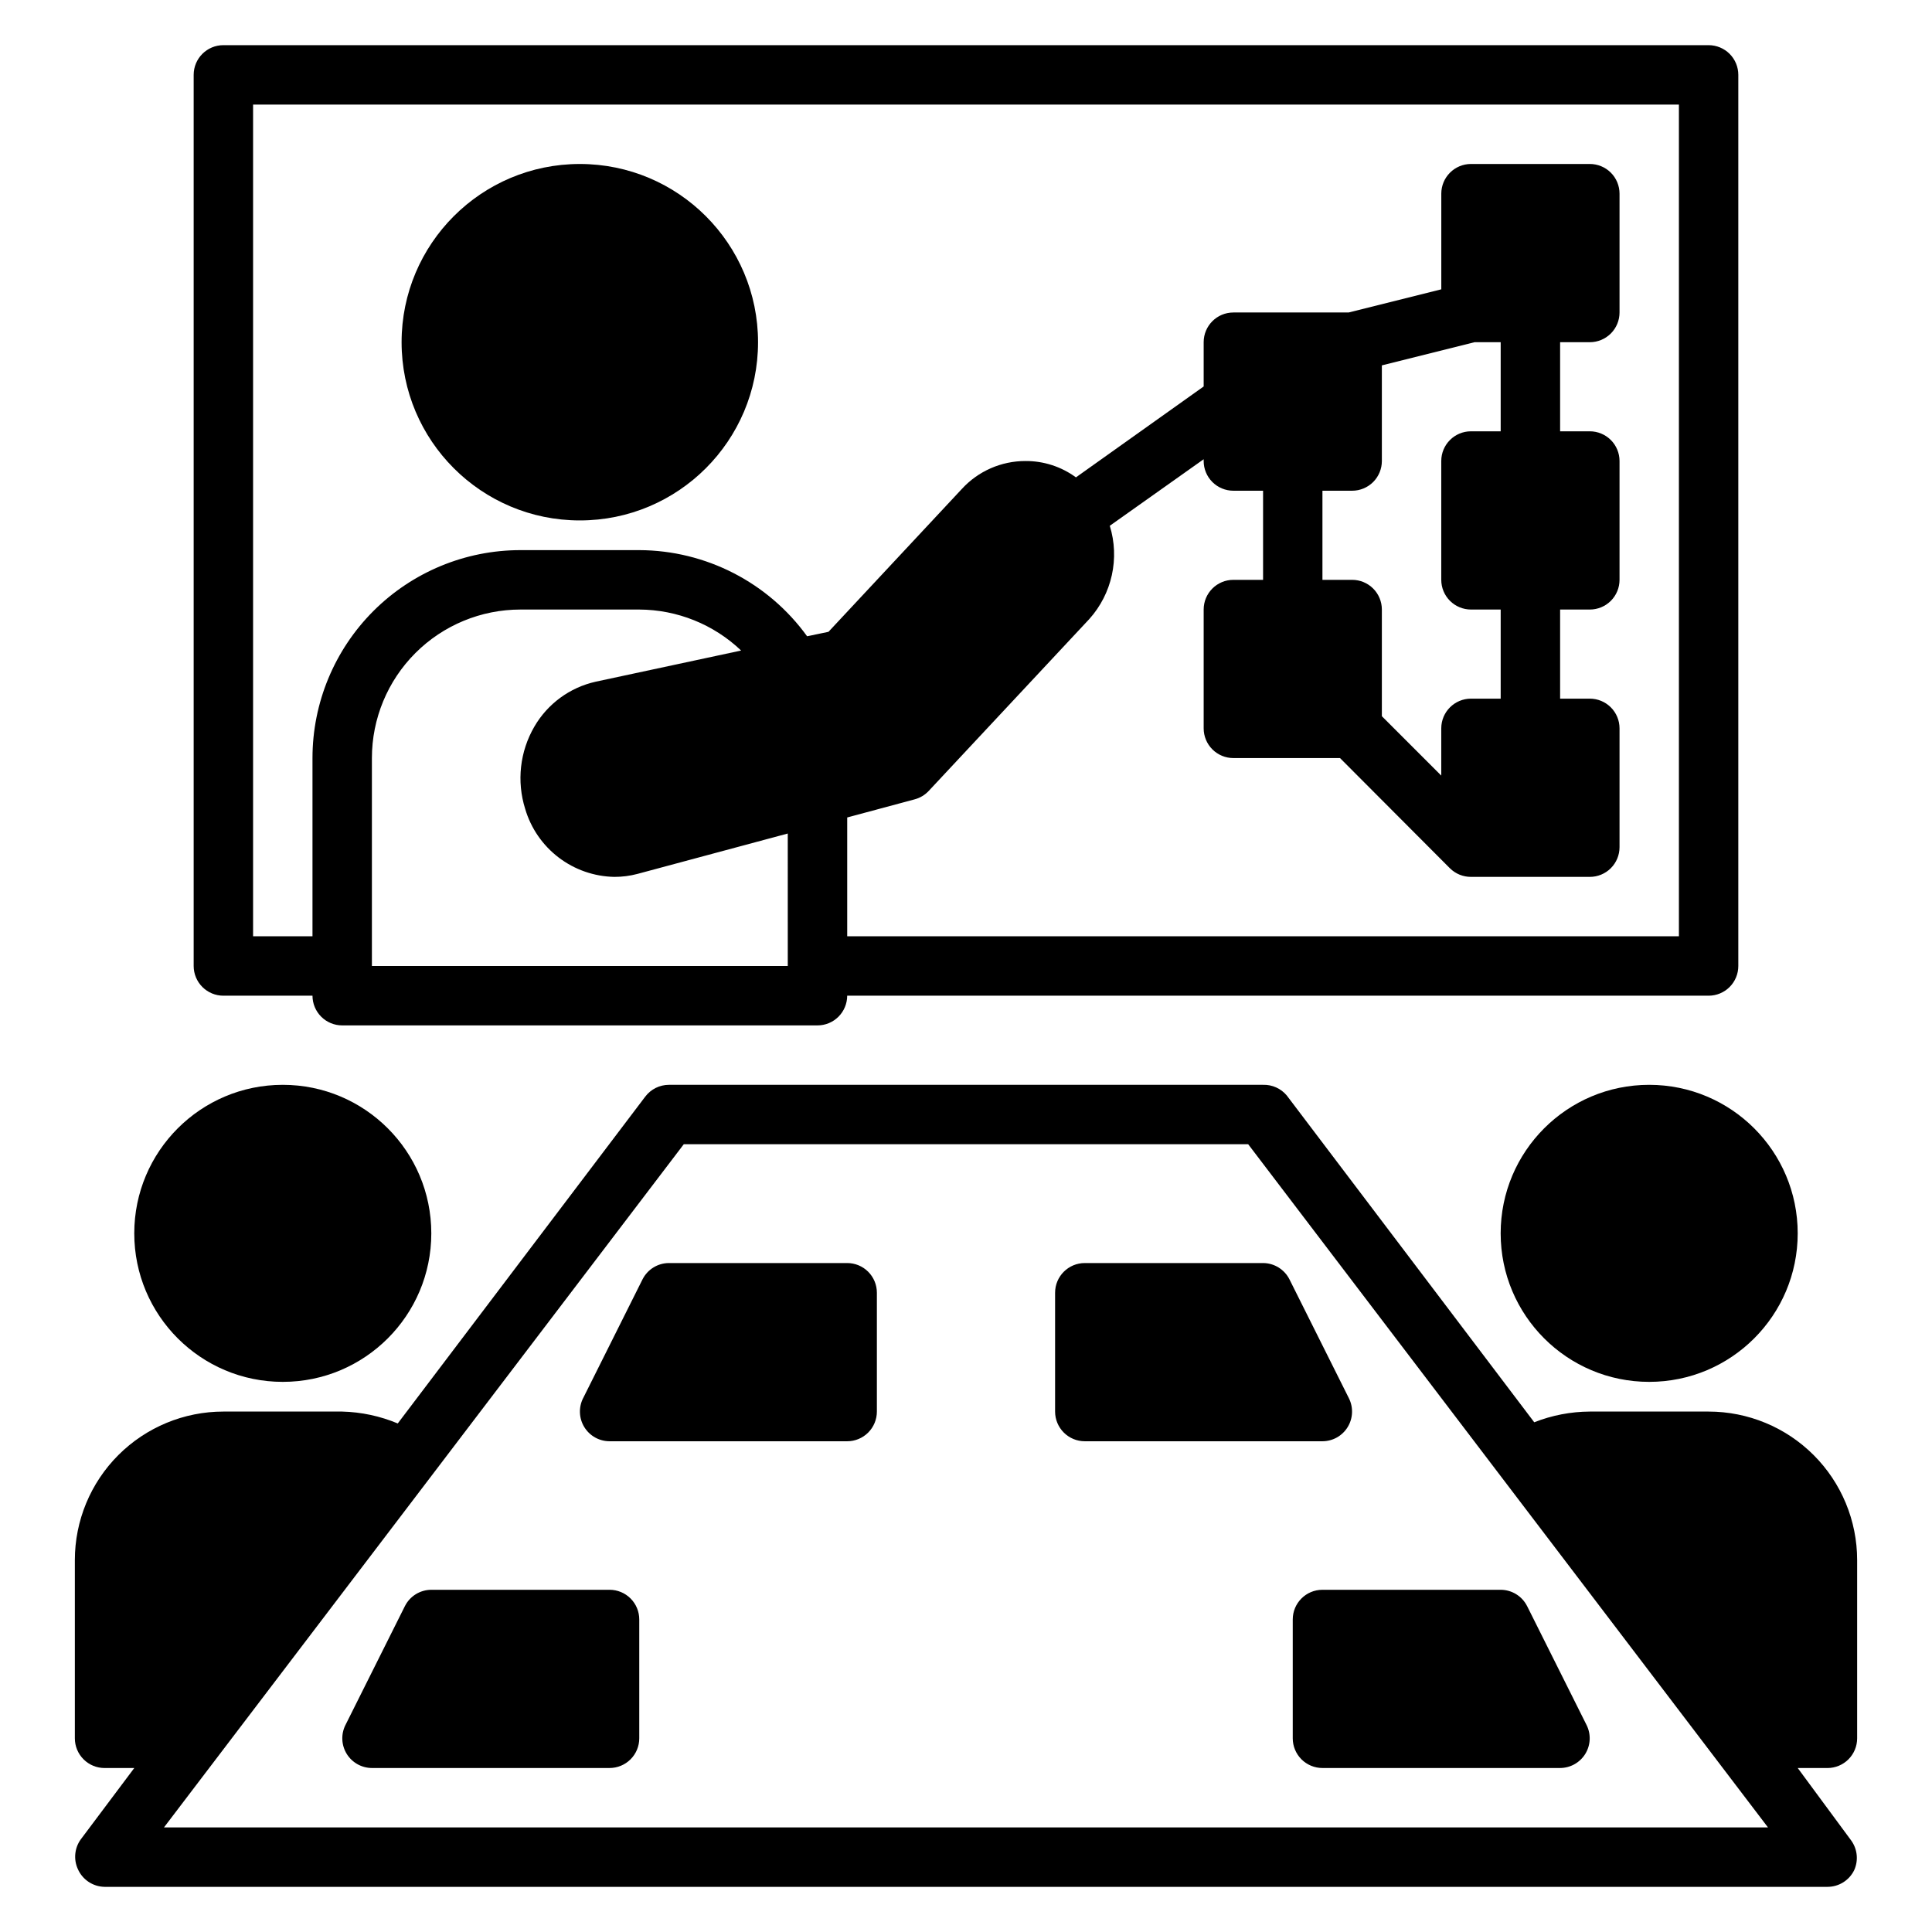
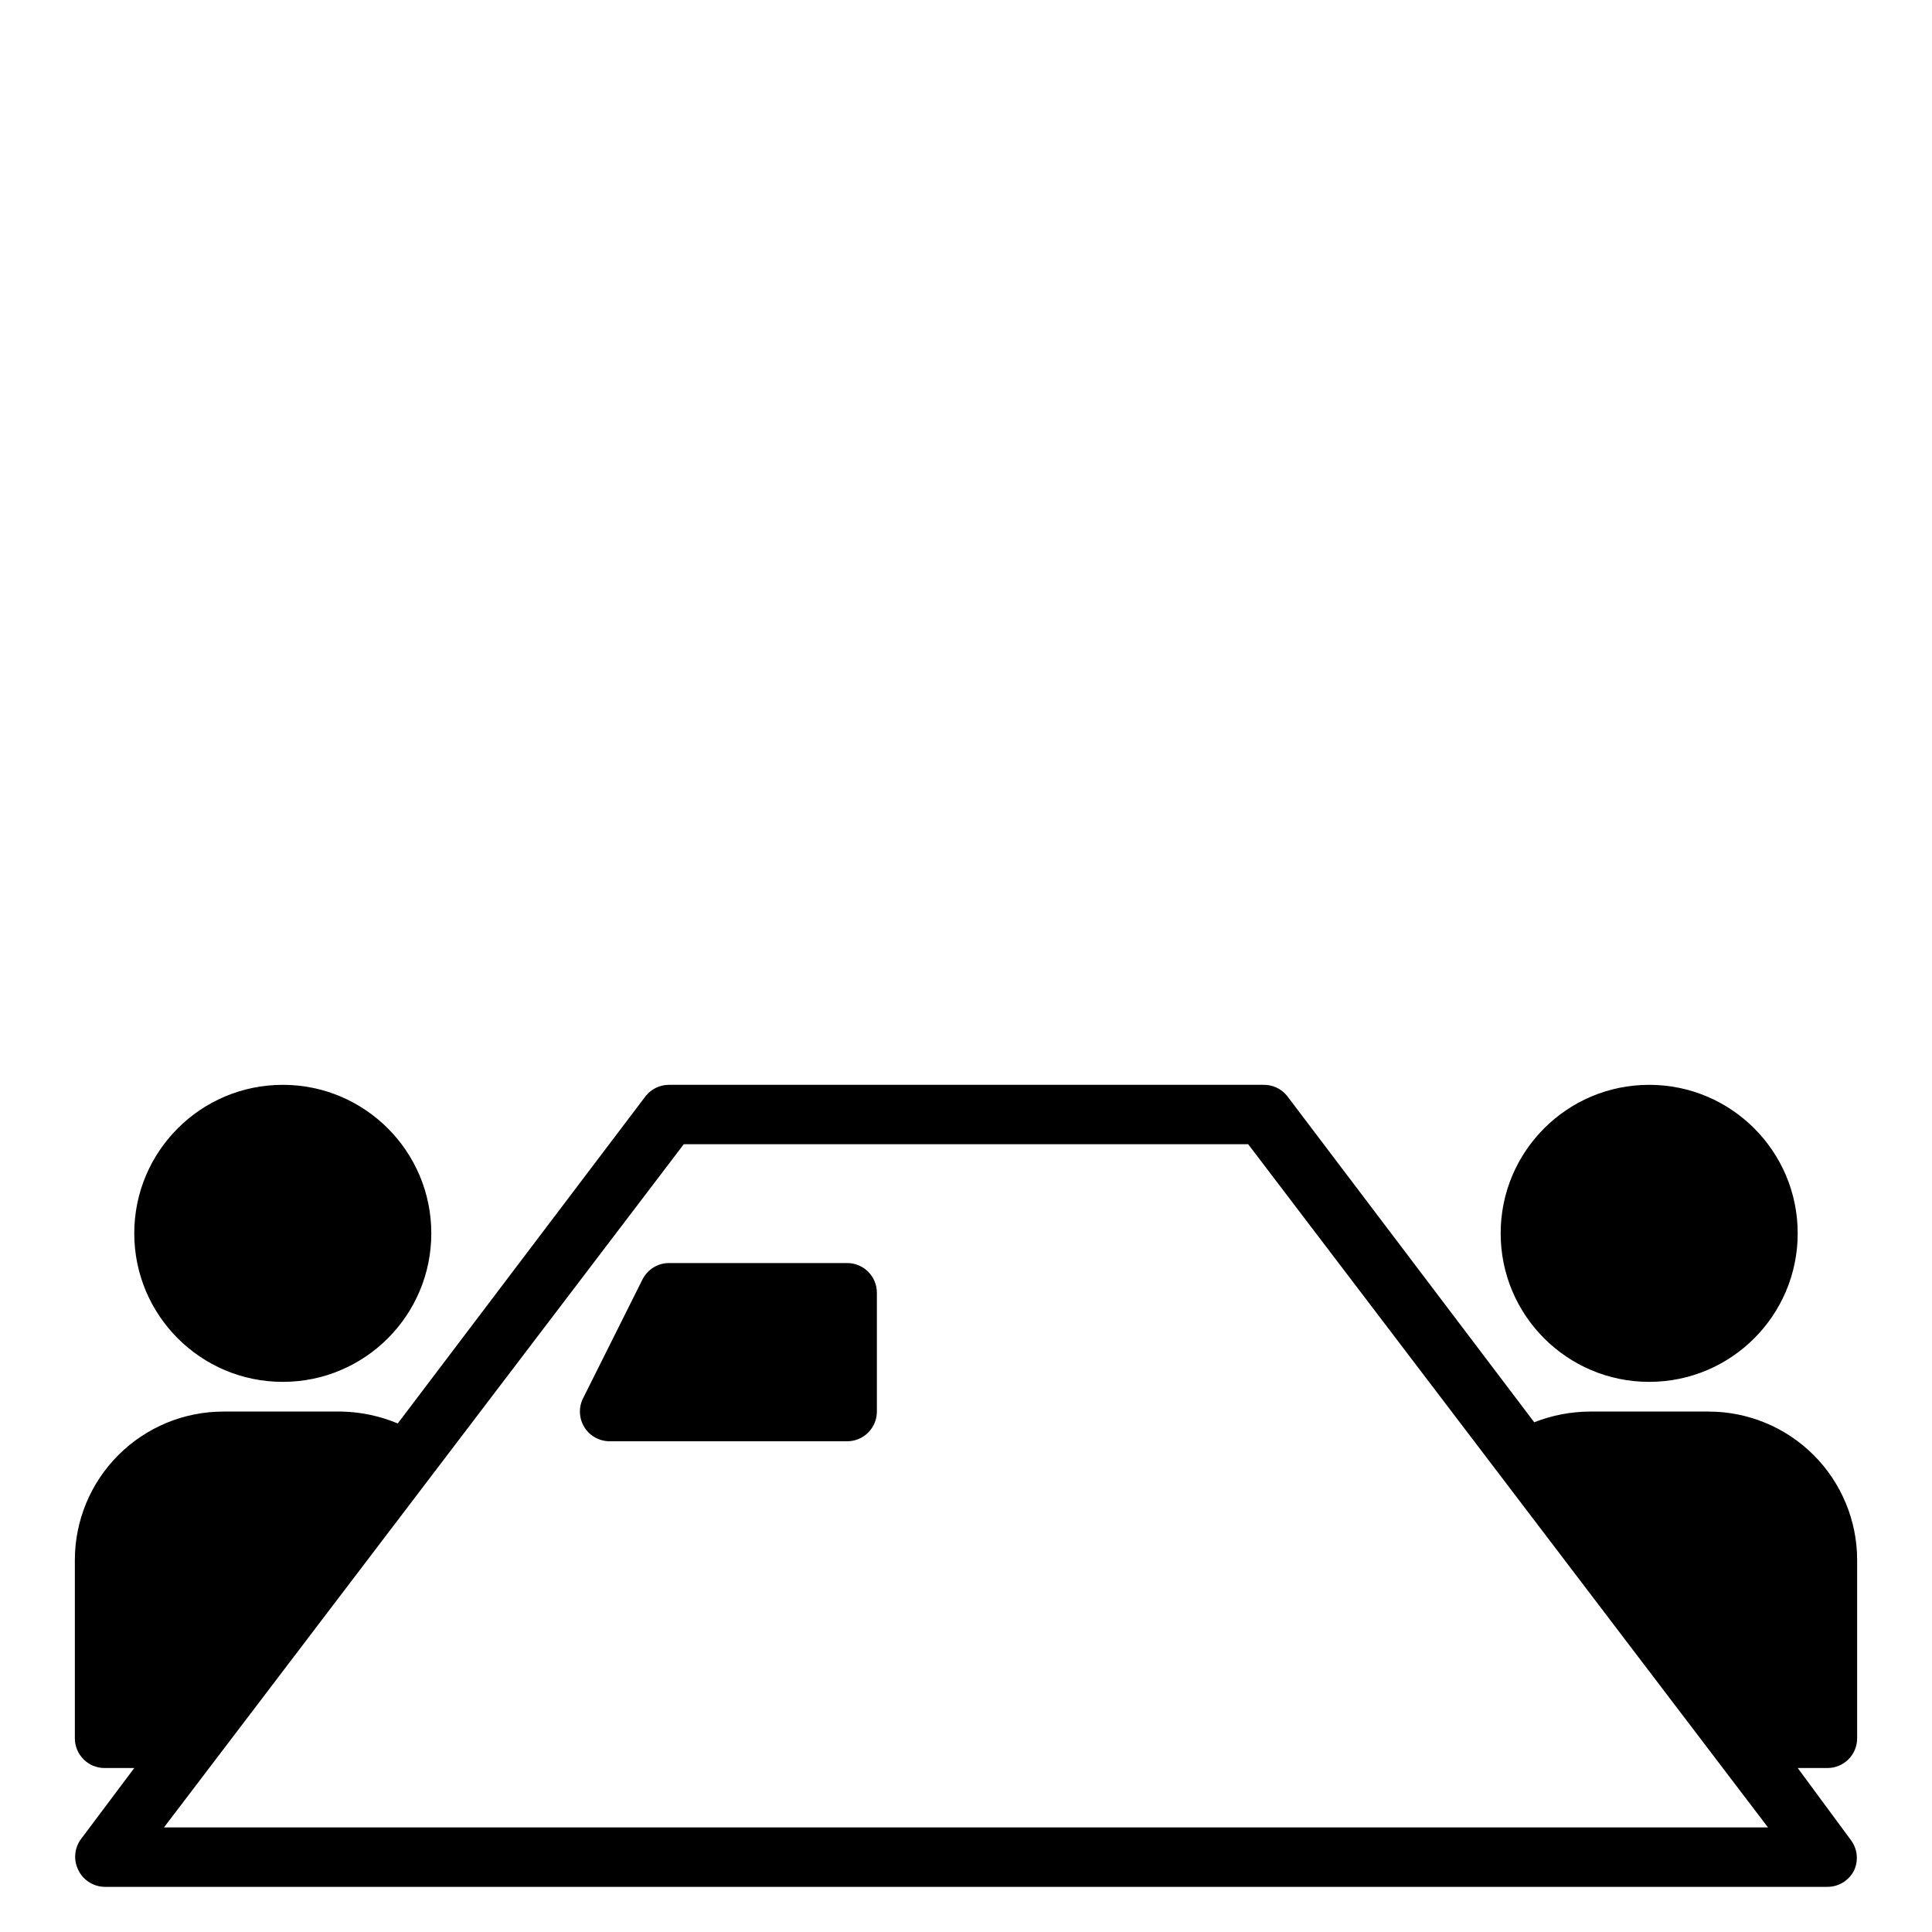
<svg xmlns="http://www.w3.org/2000/svg" fill="#000000" width="800px" height="800px" version="1.1" viewBox="144 144 512 512">
  <g>
    <path d="m258.3 470.85c0 21.738-17.621 39.359-39.359 39.359-21.738 0-39.359-17.621-39.359-39.359 0-21.738 17.621-39.359 39.359-39.359 21.738 0 39.359 17.621 39.359 39.359" />
    <path d="m620.41 470.85c0 21.738-17.621 39.359-39.359 39.359-21.738 0-39.359-17.621-39.359-39.359 0-21.738 17.621-39.359 39.359-39.359 21.738 0 39.359 17.621 39.359 39.359" />
    <path d="m596.8 518.08h-31.488c-5.043 0.027-10.031 0.988-14.723 2.836l-65.574-86.594c-1.551-1.863-3.875-2.91-6.297-2.832h-157.44c-2.477 0-4.809 1.164-6.297 3.148l-65.574 86.594v-0.004c-4.668-1.953-9.66-3.019-14.719-3.148h-31.488c-10.441 0-20.453 4.148-27.832 11.527-7.383 7.383-11.531 17.395-11.531 27.832v47.234c0 2.086 0.832 4.09 2.309 5.566 1.477 1.477 3.477 2.305 5.566 2.305h7.871l-14.168 18.895c-1.66 2.289-1.961 5.297-0.789 7.871 1.234 2.824 4.004 4.672 7.086 4.723h456.58c3.008 0.008 5.758-1.707 7.082-4.41 1.172-2.574 0.871-5.578-0.785-7.871l-14.172-19.207h7.875c2.086 0 4.09-0.828 5.566-2.305 1.473-1.477 2.305-3.481 2.305-5.566v-47.234c0-10.438-4.148-20.449-11.527-27.832-7.383-7.379-17.395-11.527-27.832-11.527zm-409.35 110.21 137.76-181.06h149.57l137.76 181.06z" />
-     <path d="m305.54 565.31h-47.234c-2.965 0.008-5.672 1.68-7.004 4.328l-15.742 31.488h-0.004c-1.227 2.438-1.105 5.336 0.32 7.66 1.43 2.324 3.957 3.746 6.688 3.754h62.977c2.086 0 4.09-0.828 5.566-2.305 1.477-1.477 2.305-3.481 2.305-5.566v-31.488c0-2.09-0.828-4.09-2.305-5.566-1.477-1.477-3.481-2.305-5.566-2.305z" />
    <path d="m368.51 478.72h-47.234c-2.965 0.008-5.672 1.684-7.004 4.328l-15.742 31.488h-0.004c-1.227 2.438-1.105 5.336 0.32 7.66 1.43 2.328 3.957 3.746 6.688 3.754h62.977c2.086 0 4.09-0.828 5.566-2.305 1.477-1.477 2.305-3.477 2.305-5.566v-31.488c0-2.086-0.828-4.09-2.305-5.566-1.477-1.477-3.481-2.305-5.566-2.305z" />
-     <path d="m486.59 573.18v31.488c0 2.086 0.832 4.09 2.305 5.566 1.477 1.477 3.481 2.305 5.566 2.305h62.977c2.731-0.008 5.258-1.43 6.688-3.754 1.426-2.324 1.547-5.223 0.32-7.66l-15.742-31.488h-0.004c-1.332-2.648-4.039-4.32-7.004-4.328h-47.234c-4.348 0-7.871 3.523-7.871 7.871z" />
-     <path d="m423.61 486.59v31.488c0 2.09 0.832 4.09 2.309 5.566 1.477 1.477 3.477 2.305 5.566 2.305h62.977-0.004c2.731-0.008 5.262-1.426 6.688-3.754 1.426-2.324 1.547-5.223 0.32-7.66l-15.742-31.488c-1.336-2.644-4.043-4.32-7.008-4.328h-47.23c-4.348 0-7.875 3.523-7.875 7.871z" />
-     <path d="m368.51 407.87h228.29c2.086 0 4.09-0.828 5.566-2.305 1.473-1.477 2.305-3.481 2.305-5.566v-236.16c0-2.086-0.832-4.09-2.305-5.566-1.477-1.473-3.481-2.305-5.566-2.305h-393.6c-4.348 0-7.875 3.523-7.875 7.871v236.16c0 2.086 0.832 4.09 2.309 5.566 1.477 1.477 3.477 2.305 5.566 2.305h23.617-0.004c0 2.086 0.832 4.09 2.309 5.566 1.477 1.477 3.477 2.305 5.566 2.305h125.95c2.09 0 4.09-0.828 5.566-2.305s2.309-3.481 2.309-5.566zm-15.742-7.871h-110.21v-55.105c0-10.438 4.144-20.449 11.527-27.832 7.383-7.383 17.395-11.527 27.832-11.527h31.488c10.059 0.039 19.719 3.926 27 10.863l-38.574 8.266h0.004c-6.828 1.531-12.703 5.84-16.219 11.887-3.844 6.602-4.731 14.516-2.441 21.805 1.508 5.125 4.609 9.637 8.859 12.879 4.246 3.242 9.418 5.047 14.758 5.148 2.074 0.008 4.137-0.258 6.141-0.789l39.832-10.703zm-39.363-110.21h-31.488c-14.613 0-28.629 5.809-38.965 16.141-10.332 10.336-16.141 24.352-16.141 38.965v47.23h-15.742v-220.41h377.86v220.41h-220.41v-31.488l17.871-4.801h-0.004c1.453-0.383 2.762-1.176 3.781-2.281l42.508-45.5c6.031-6.715 8.09-16.098 5.43-24.719l24.879-17.633v0.473c0 2.086 0.828 4.09 2.305 5.566 1.477 1.473 3.477 2.305 5.566 2.305h7.871v23.617h-7.871c-4.348 0-7.871 3.523-7.871 7.871v31.488c0 2.086 0.828 4.09 2.305 5.566 1.477 1.477 3.477 2.305 5.566 2.305h28.262l29.125 29.207v-0.004c1.484 1.477 3.496 2.297 5.59 2.285h31.488c2.086 0 4.09-0.828 5.566-2.305 1.477-1.477 2.305-3.481 2.305-5.566v-31.488c0-2.09-0.828-4.09-2.305-5.566-1.477-1.477-3.481-2.309-5.566-2.309h-7.875v-23.613h7.875c2.086 0 4.09-0.832 5.566-2.305 1.477-1.477 2.305-3.481 2.305-5.566v-31.488c0-2.09-0.828-4.09-2.305-5.566-1.477-1.477-3.481-2.309-5.566-2.309h-7.875v-23.613h7.875c2.086 0 4.09-0.832 5.566-2.309 1.477-1.477 2.305-3.477 2.305-5.566v-31.488c0-2.086-0.828-4.09-2.305-5.566-1.477-1.473-3.481-2.305-5.566-2.305h-31.488c-4.348 0-7.875 3.523-7.875 7.871v25.348l-24.559 6.141h-30.543c-4.348 0-7.871 3.527-7.871 7.875v11.73l-33.852 24.09v-0.004c-3.883-2.84-8.574-4.359-13.383-4.328-6.406-0.008-12.516 2.676-16.848 7.398l-35.344 37.863-5.668 1.18c-10.32-14.281-26.852-22.766-44.477-22.828zm220.42 15.742h7.871v23.617h-7.871c-4.348 0-7.875 3.527-7.875 7.875v12.516l-15.742-15.742v-28.262c0-2.09-0.828-4.09-2.305-5.566-1.477-1.477-3.481-2.305-5.566-2.305h-7.875v-23.617h7.875c2.086 0 4.09-0.832 5.566-2.305 1.477-1.477 2.305-3.481 2.305-5.566v-25.348l24.559-6.141h6.93v23.617l-7.871-0.004c-4.348 0-7.875 3.527-7.875 7.875v31.488c0 2.086 0.832 4.09 2.309 5.566 1.477 1.473 3.477 2.305 5.566 2.305z" />
-     <path d="m344.89 234.69c0 26.086-21.148 47.23-47.23 47.23-26.086 0-47.234-21.145-47.234-47.23s21.148-47.234 47.234-47.234c26.082 0 47.23 21.148 47.23 47.234" />
  </g>
</svg>